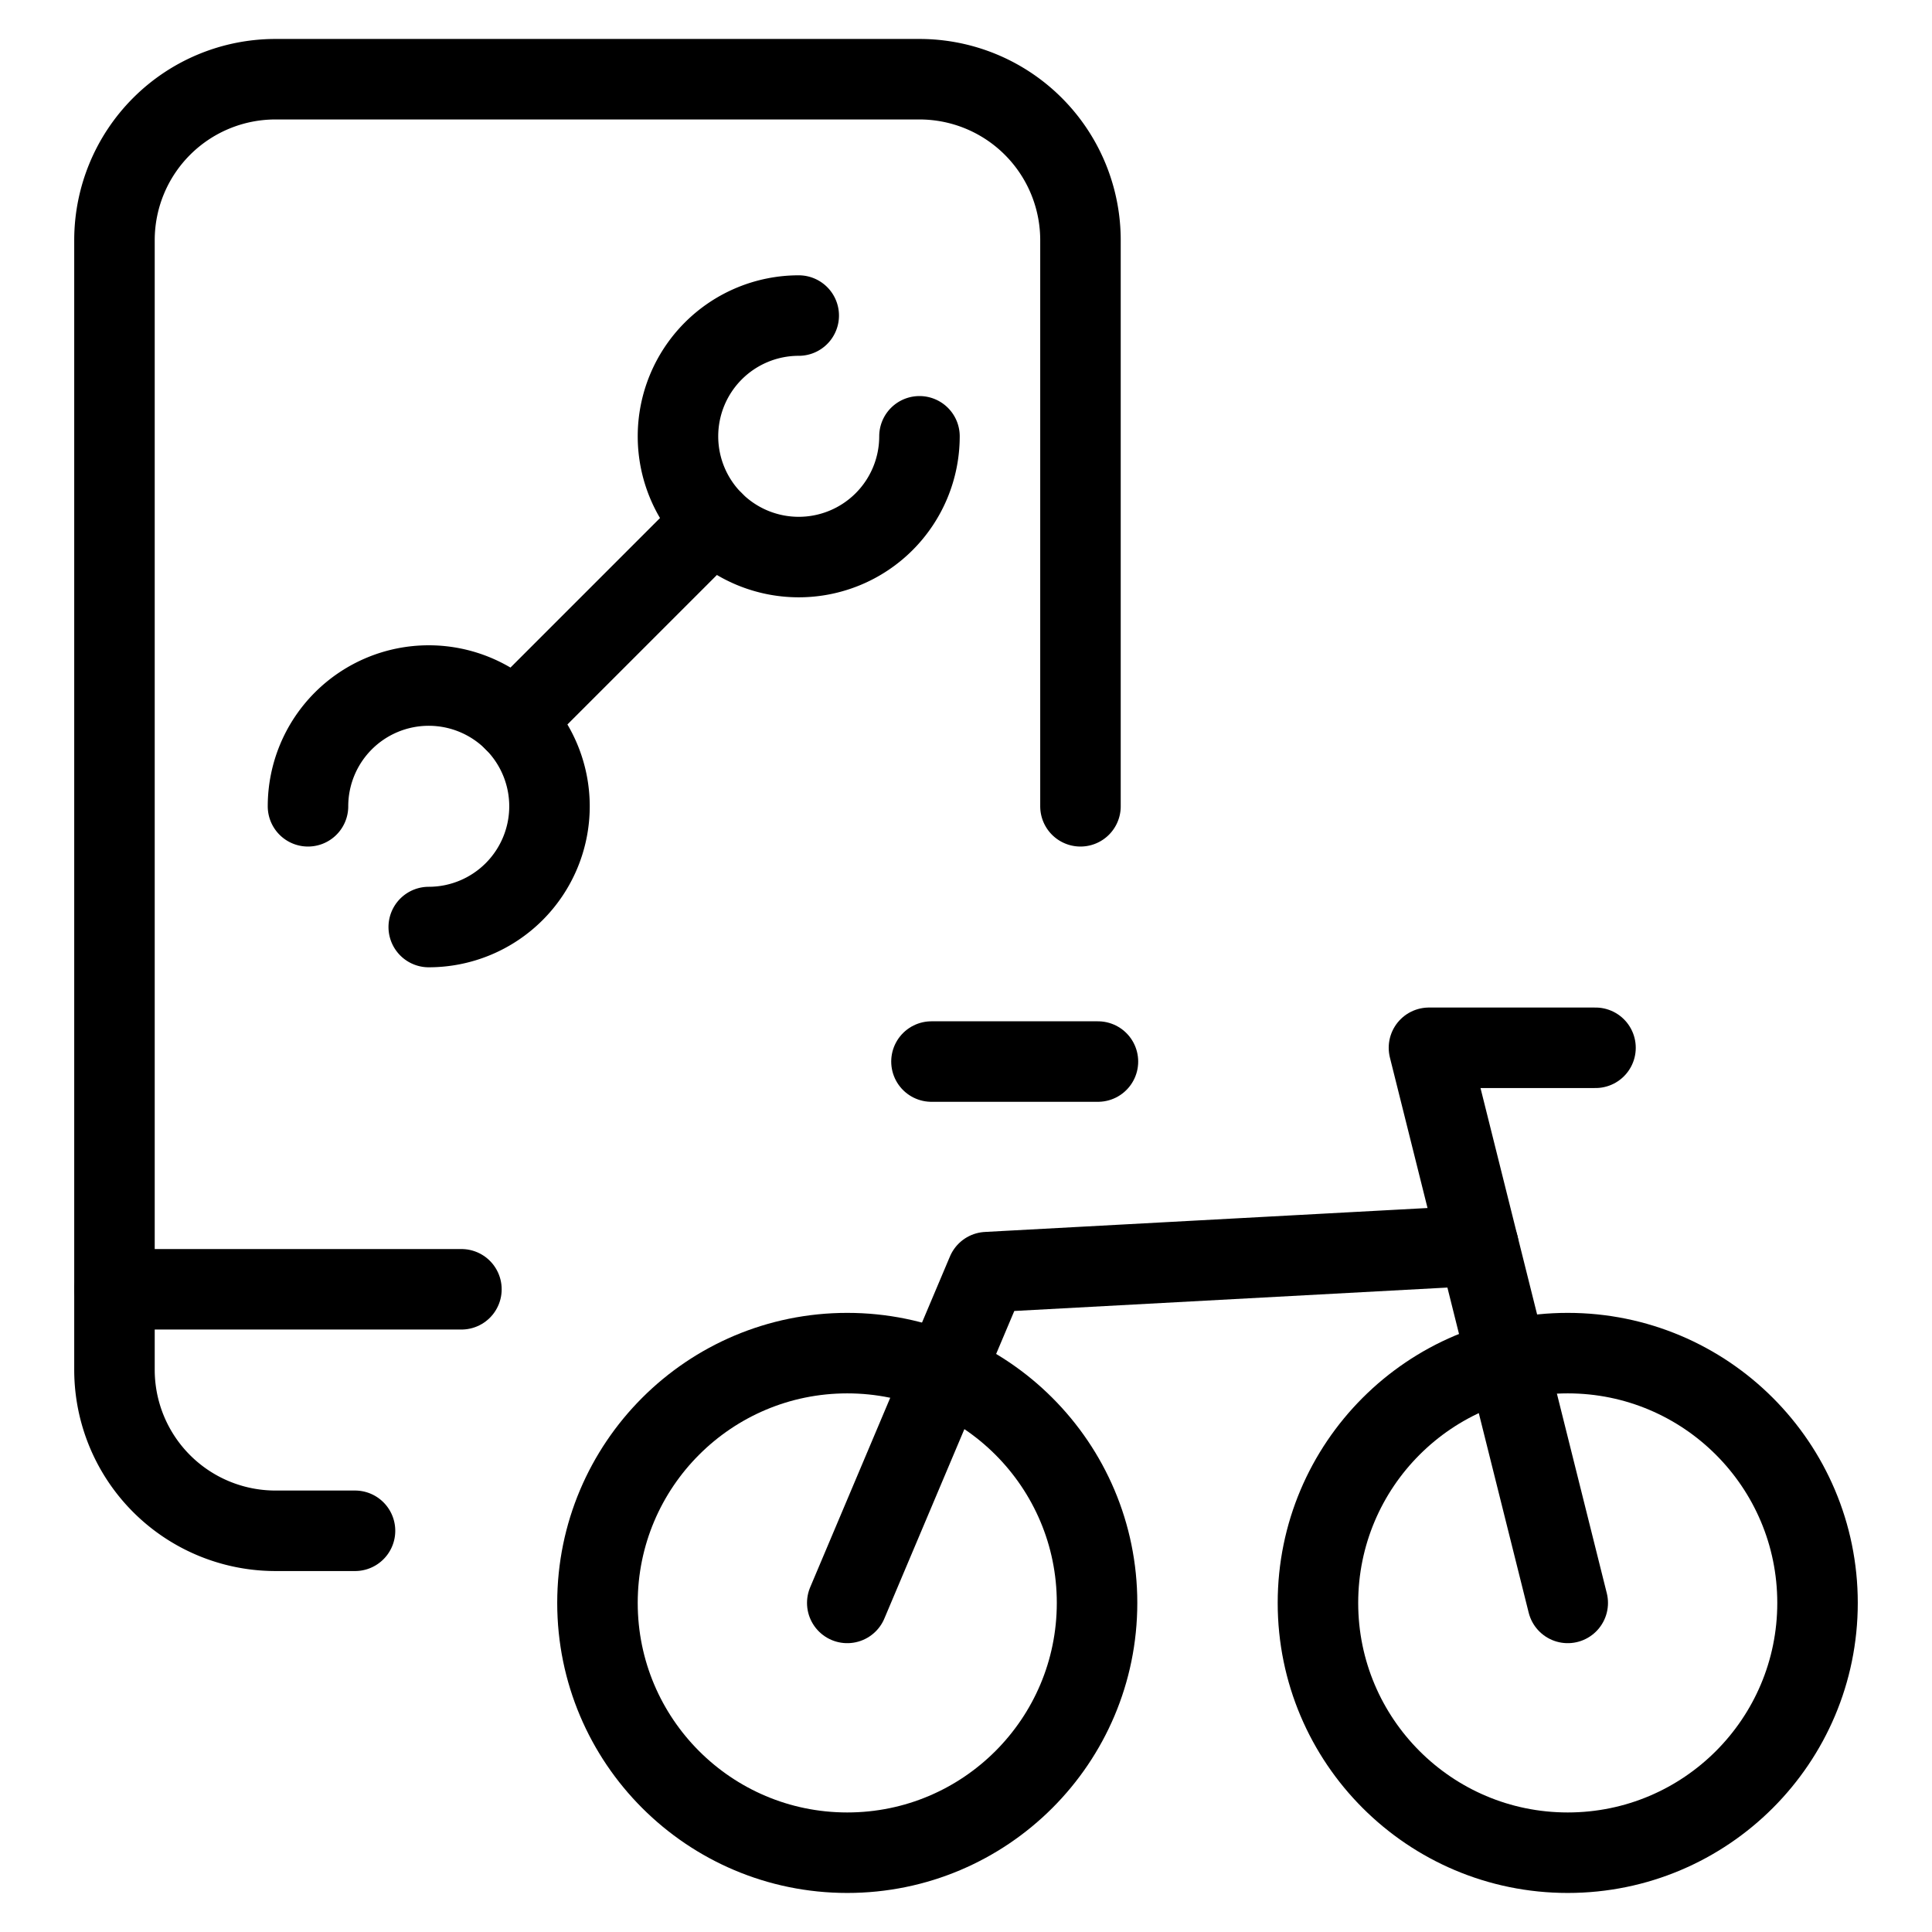
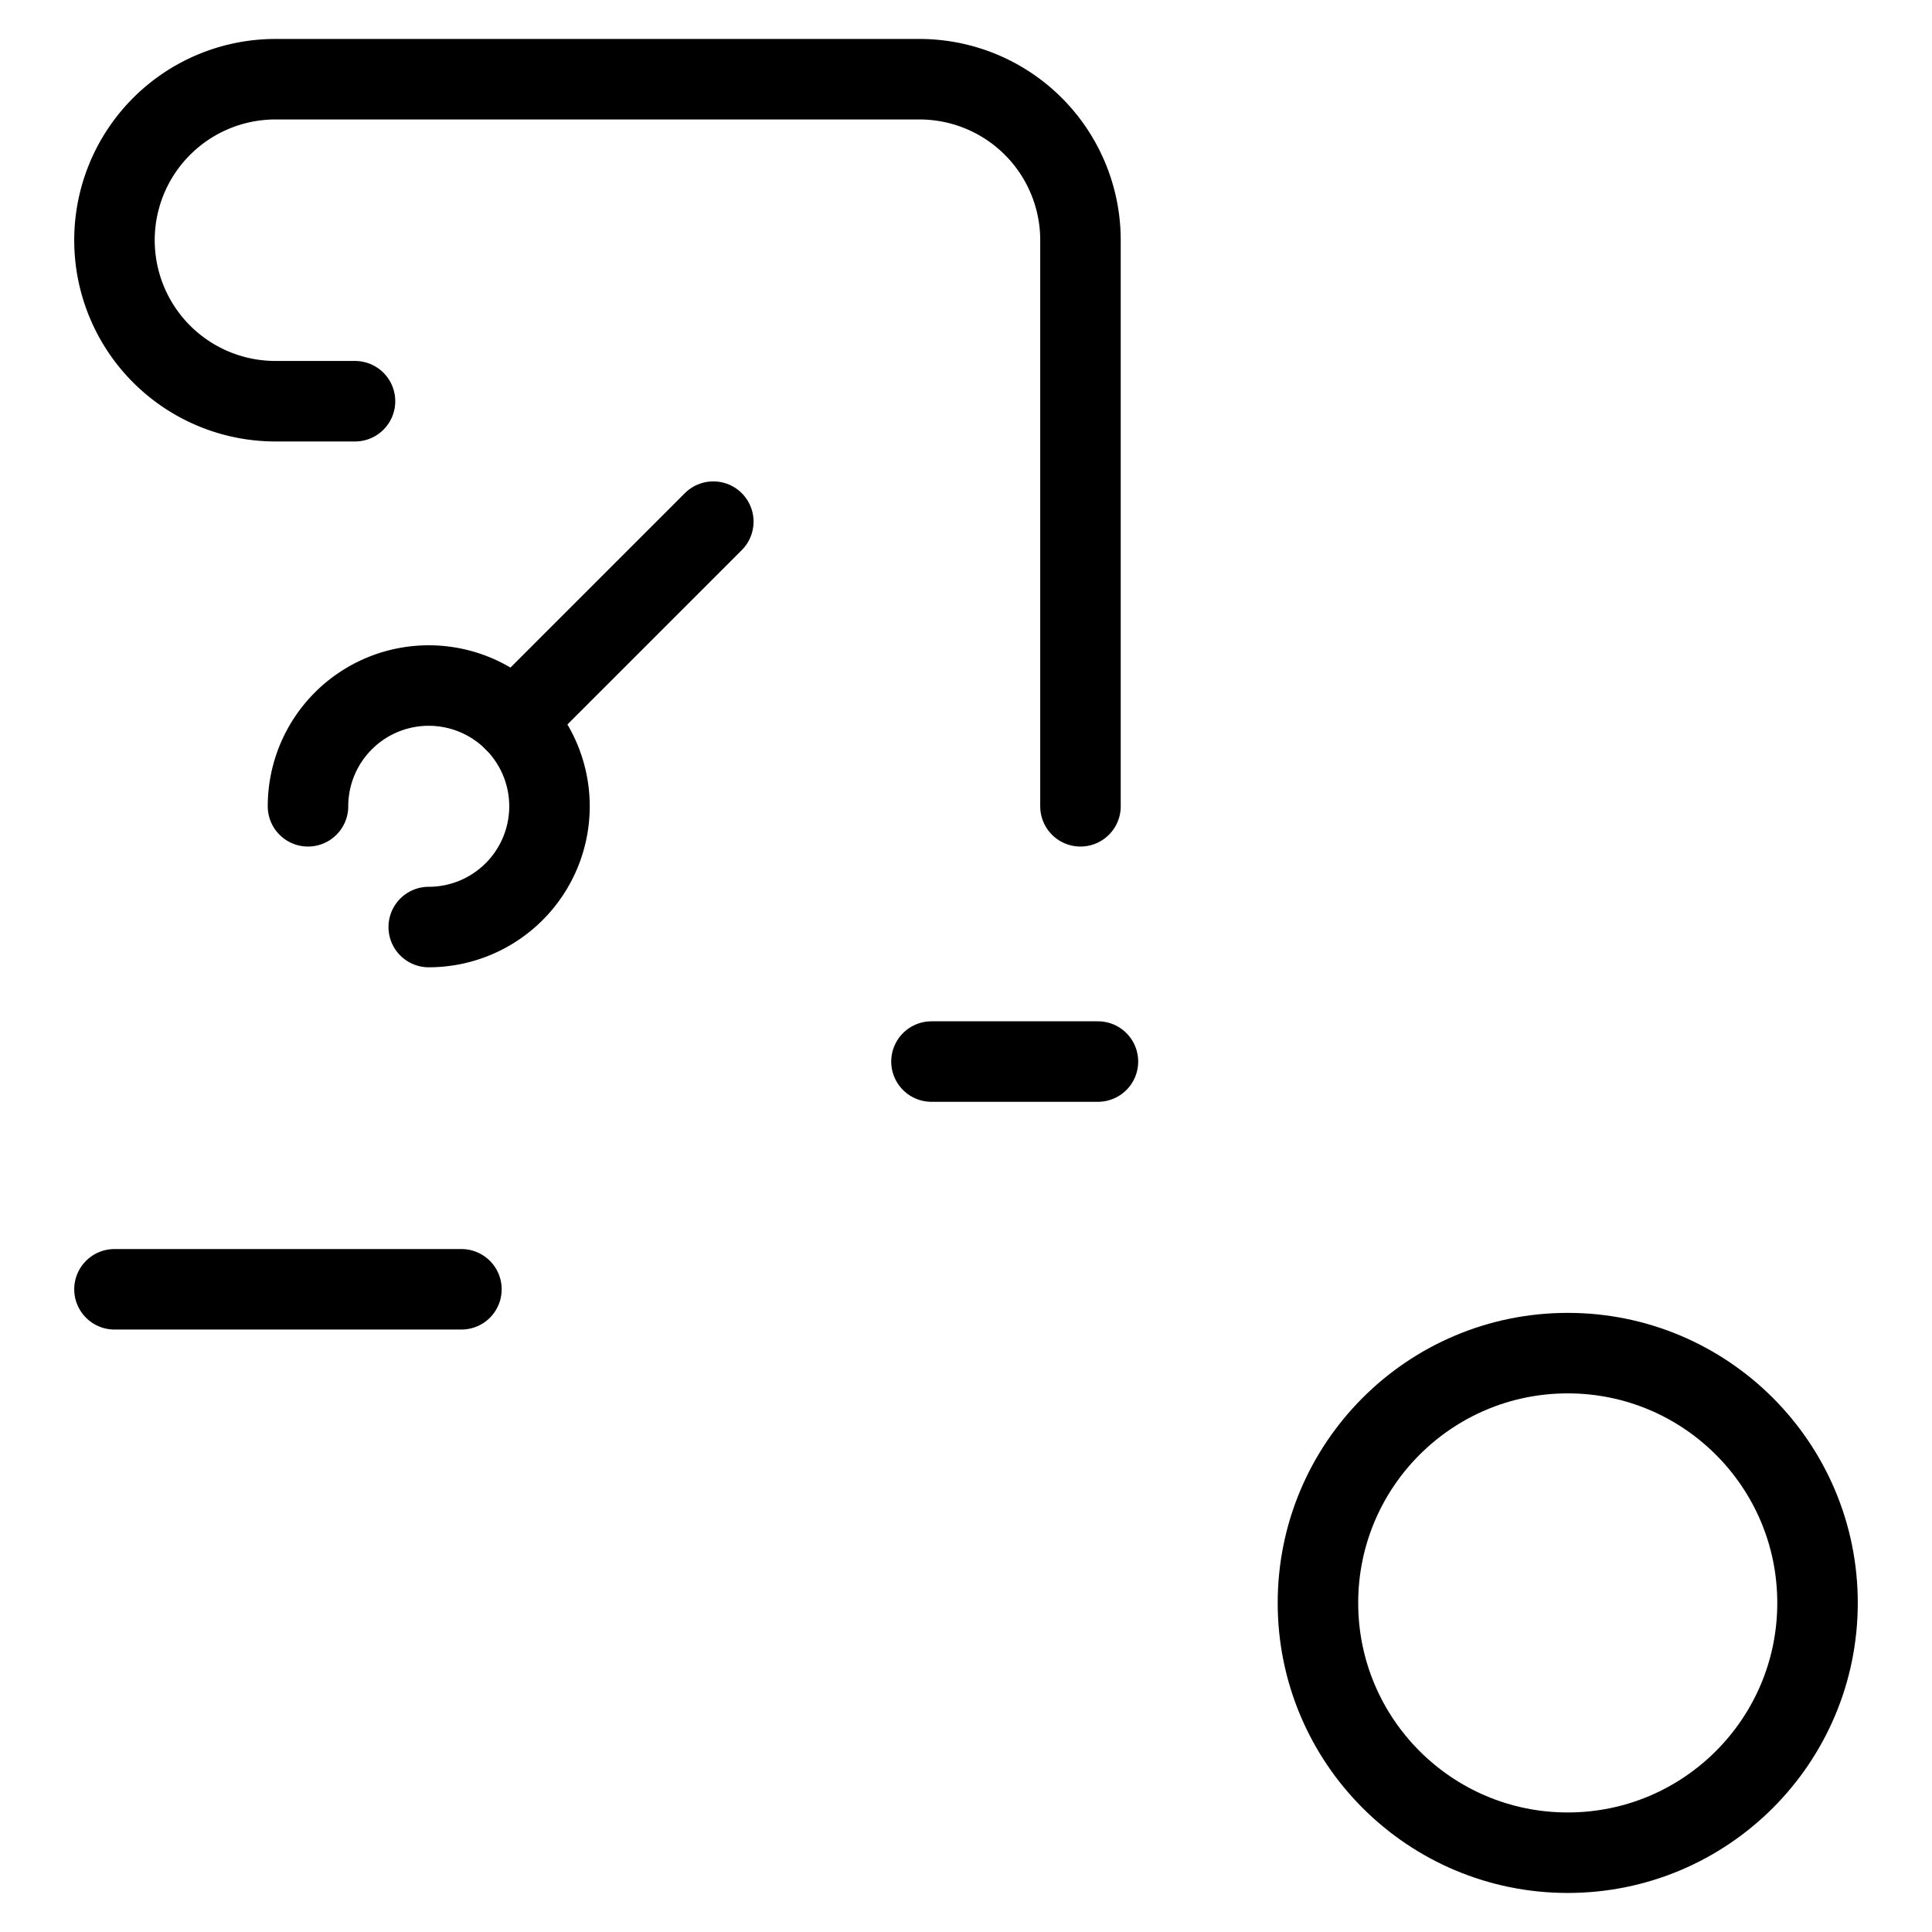
<svg xmlns="http://www.w3.org/2000/svg" viewBox="0 0 24 24">
  <g transform="matrix(1,0,0,1,0,0)">
    <defs>
      <style>.a{fill:none;stroke:#000000;stroke-linecap:round;stroke-linejoin:round;}</style>
    </defs>
    <circle class="a" cx="19.475" cy="19.912" r="3.103" />
-     <circle class="a" cx="10.525" cy="19.912" r="3.103" />
-     <polyline class="a" points="19.475 19.912 17.751 13.016 19.82 13.016" />
-     <polyline class="a" points="18.365 15.473 12.261 15.803 10.525 19.912" />
    <line class="a" x1="11.571" y1="13.187" x2="13.639" y2="13.187" />
-     <path class="a" d="M13.422,10.016V2.984a2,2,0,0,0-2-2h-8a2,2,0,0,0-2,2V17.016a2,2,0,0,0,2,2H4.41" />
+     <path class="a" d="M13.422,10.016V2.984a2,2,0,0,0-2-2h-8a2,2,0,0,0-2,2a2,2,0,0,0,2,2H4.41" />
    <line class="a" x1="1.422" y1="16.016" x2="5.732" y2="16.016" />
    <path class="a" d="M3.826,10.016a1.5,1.5,0,1,1,1.5,1.5" />
-     <path class="a" d="M11.422,5.42a1.5,1.5,0,1,1-1.5-1.5" />
    <line class="a" x1="6.386" y1="8.955" x2="8.861" y2="6.48" />
  </g>
</svg>